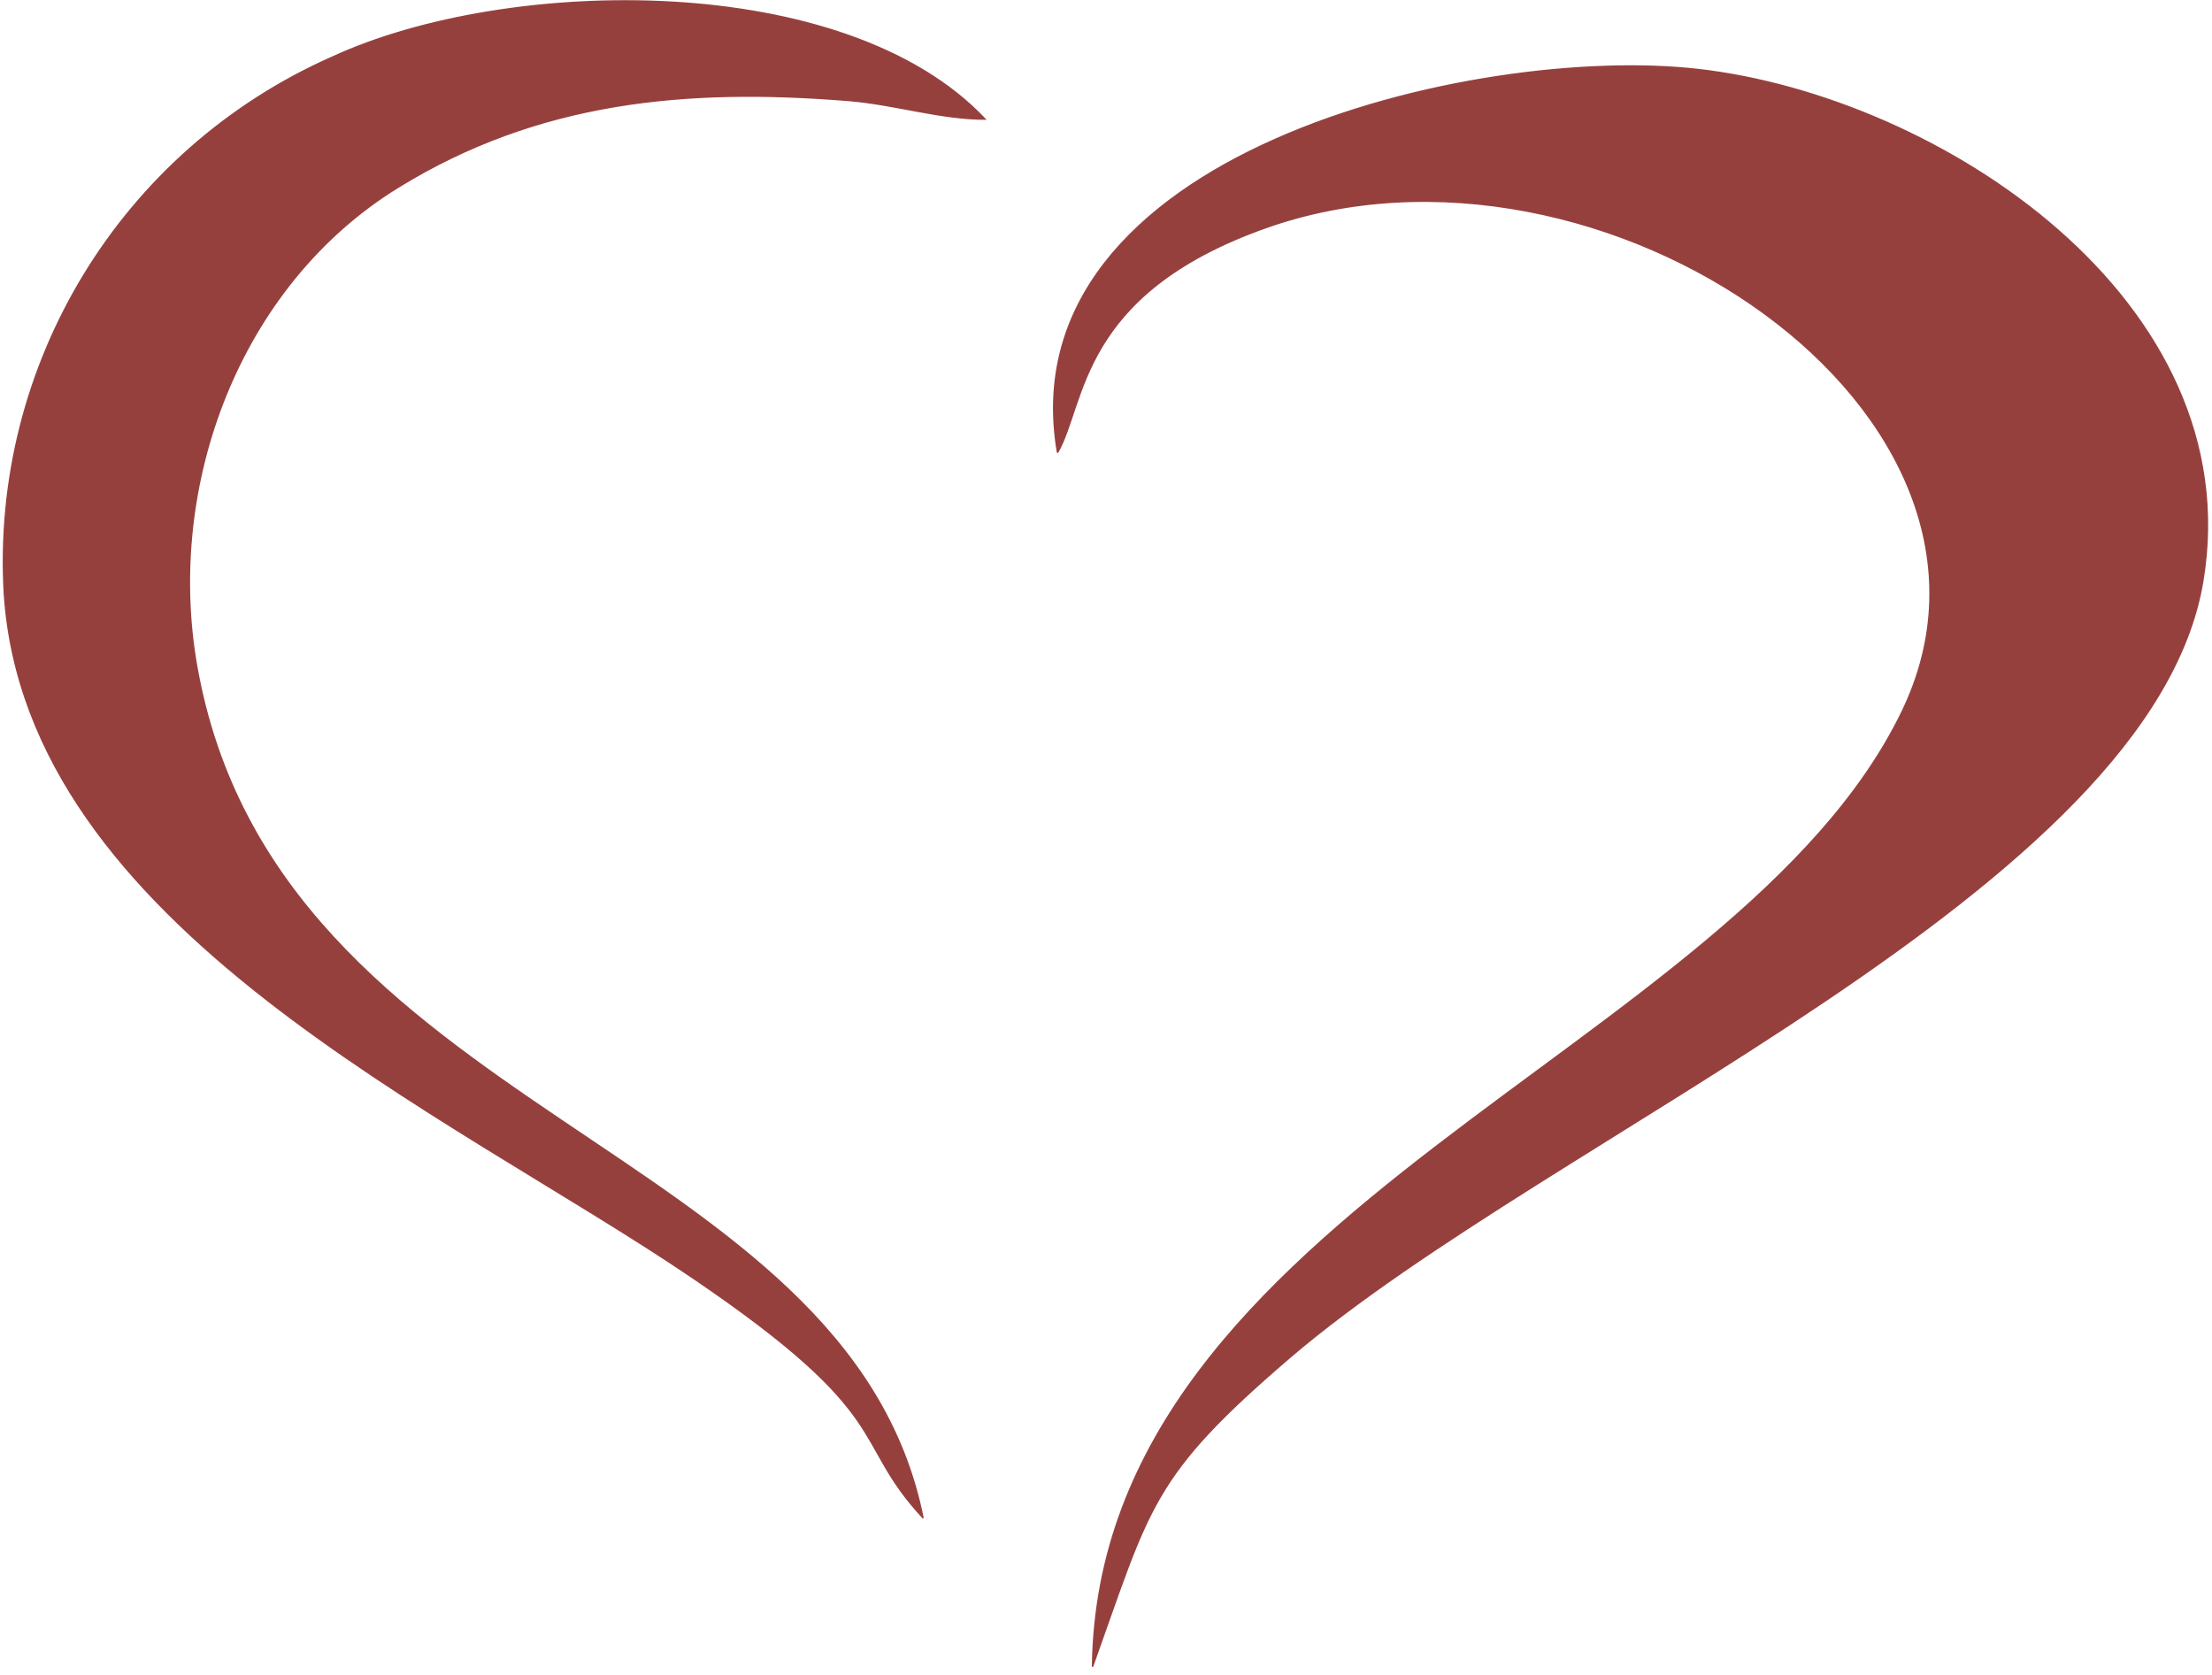
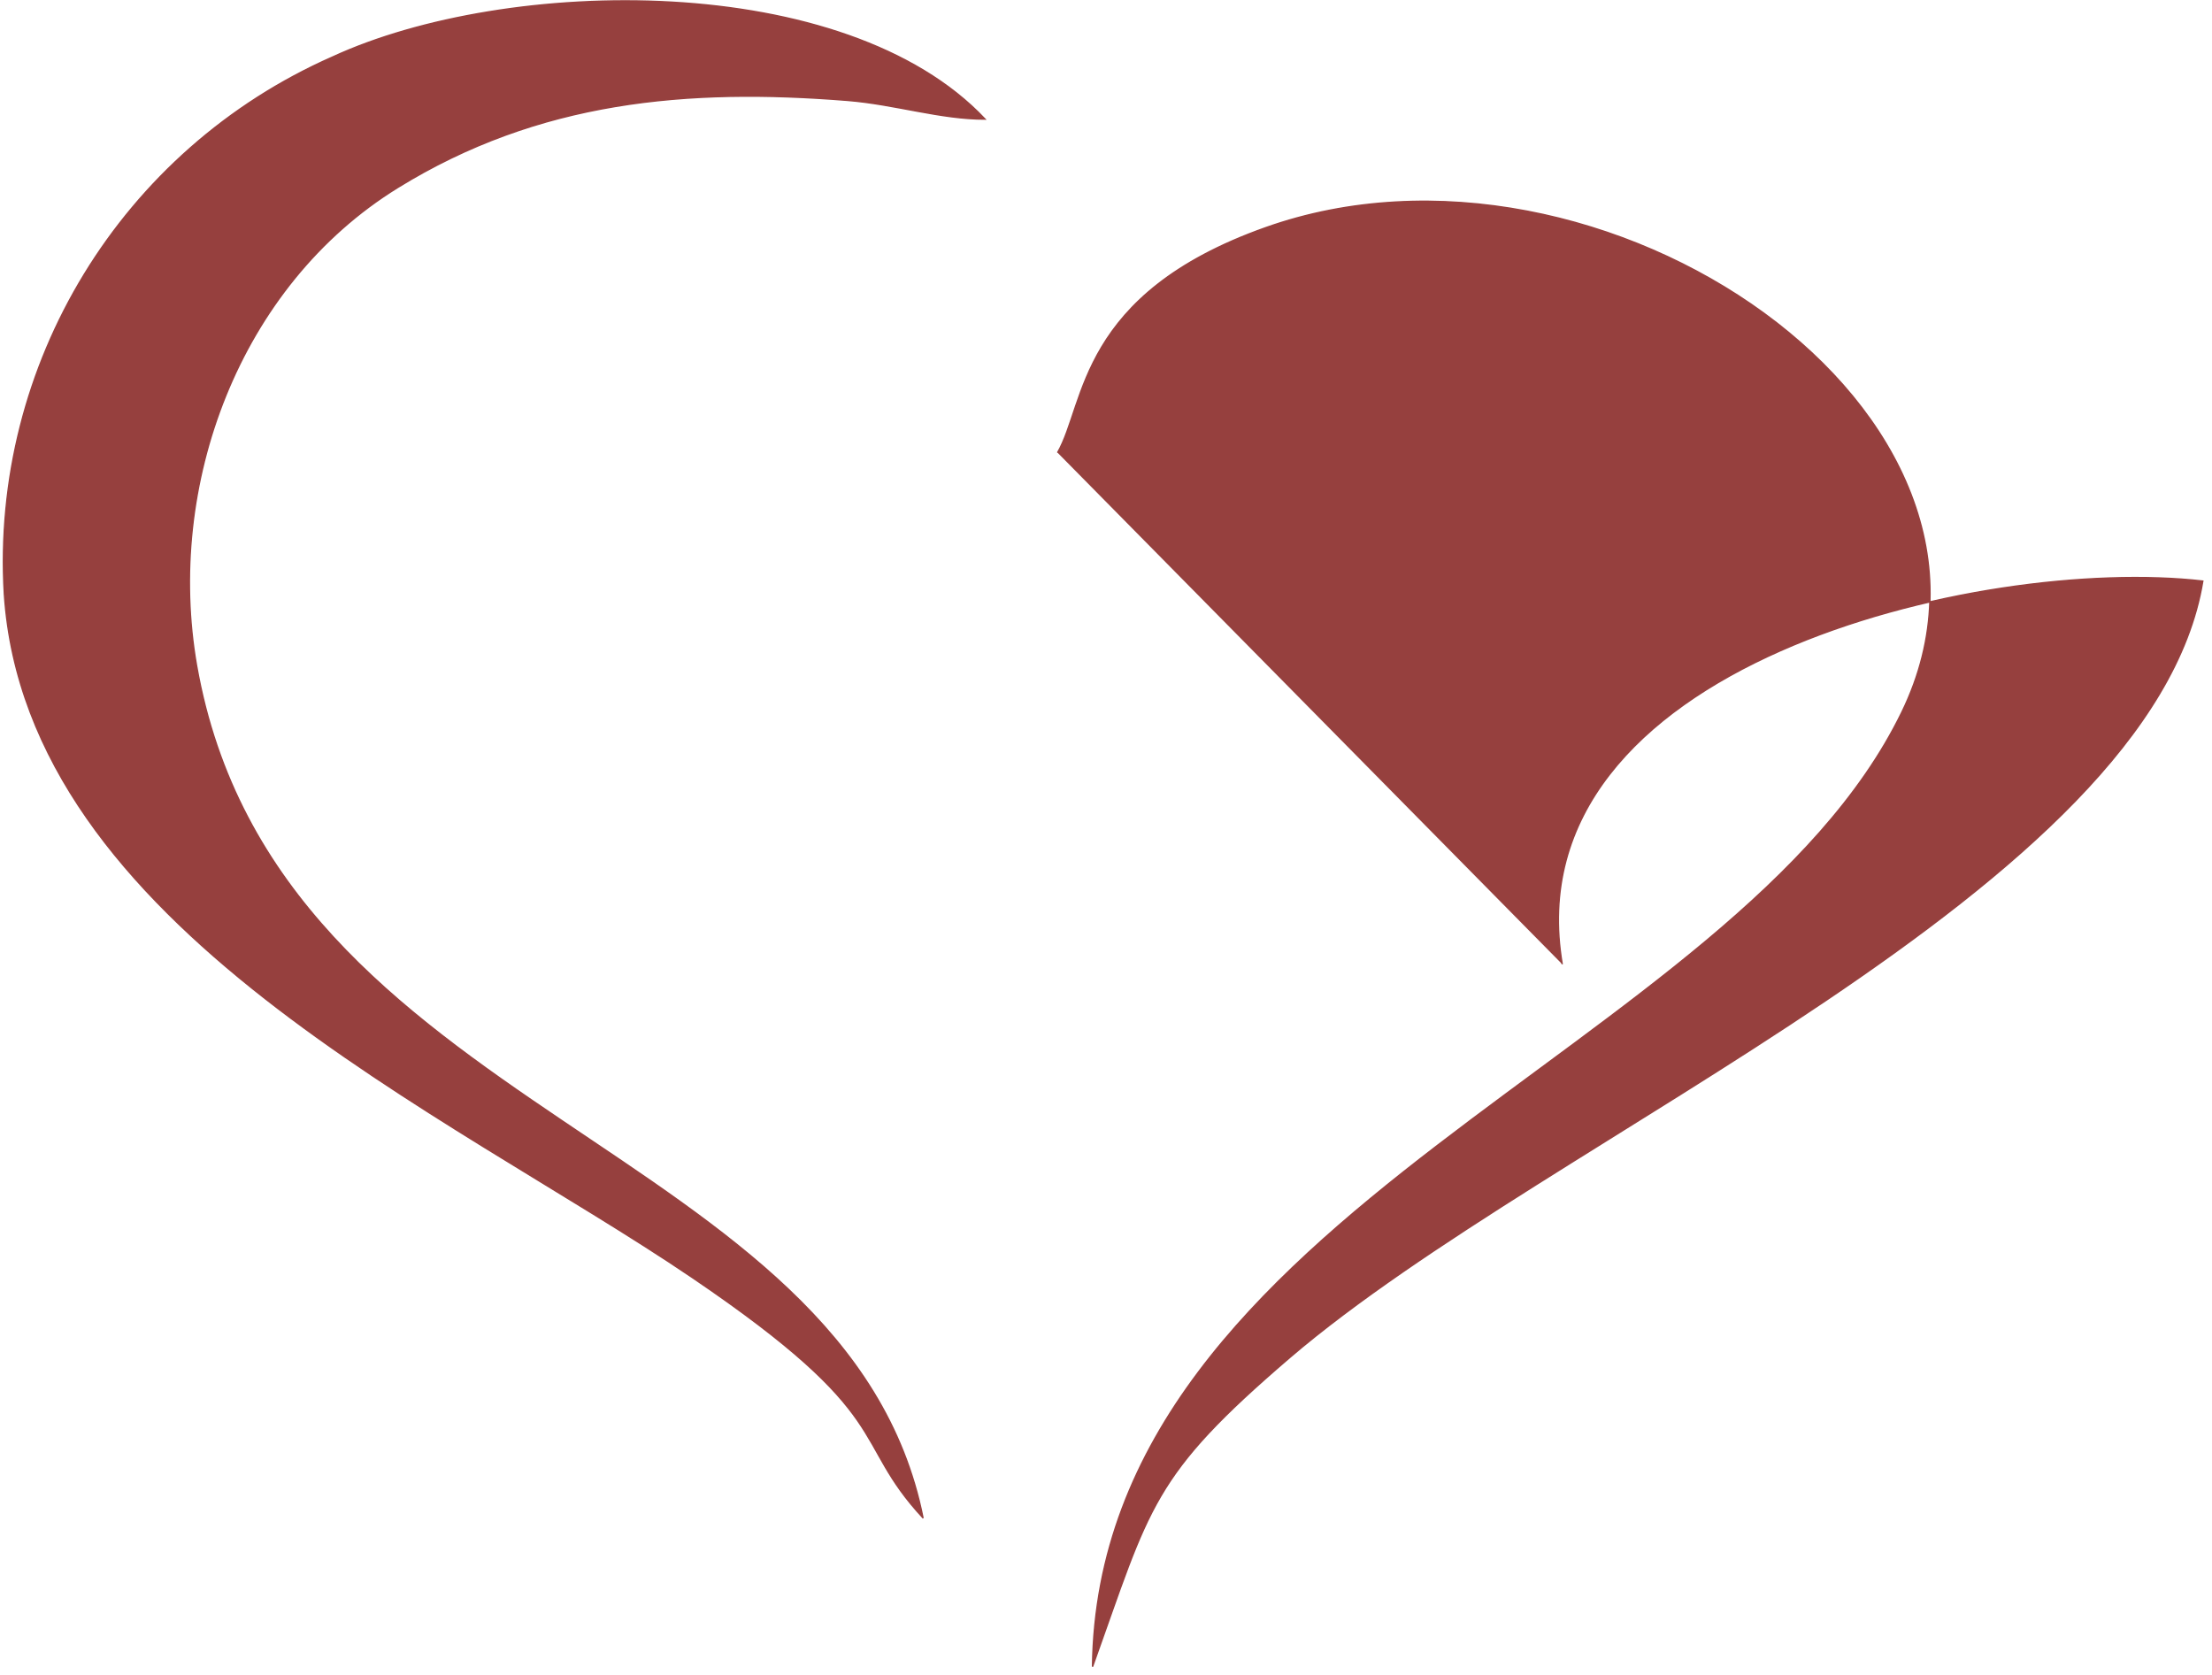
<svg xmlns="http://www.w3.org/2000/svg" width="490" height="371" viewBox="0 0 490 371">
-   <path d="M234.265 100.27c6.265-10.84 4.528-35.057 46.065-49.818 74.419-26.446 173.1 41.207 140.957 107.322-36.617 75.341-177.935 110.014-179.273 211.416 12.8-35.748 12.939-42.13 43.706-68.498 58.127-49.74 190.881-103.633 202.244-171.978C498.274 66.52 429.536 21.47 376.159 15.396c-49.125-5.613-153.25 18.527-141.894 84.873M204.48 336.286c-16.798-83.49-143.294-88.64-160.93-188.813-7.01-39.9 9.318-84.182 44.544-105.939 31.25-19.296 64.178-22.14 99.642-19.296 10.51.845 20.503 4.151 30.475 4.151C187.19-6.515 112.357-5.208 73.679 12.628 26.97 33.223-2.023 80.675.967 131.636 5.911 205.362 99.21 246.262 153.28 282.933c45.827 31.059 34.91 35.748 51.24 53.353" fill="#96403E" stroke="#96403E" stroke-width=".3" fill-rule="evenodd" />
+   <path d="M234.265 100.27c6.265-10.84 4.528-35.057 46.065-49.818 74.419-26.446 173.1 41.207 140.957 107.322-36.617 75.341-177.935 110.014-179.273 211.416 12.8-35.748 12.939-42.13 43.706-68.498 58.127-49.74 190.881-103.633 202.244-171.978c-49.125-5.613-153.25 18.527-141.894 84.873M204.48 336.286c-16.798-83.49-143.294-88.64-160.93-188.813-7.01-39.9 9.318-84.182 44.544-105.939 31.25-19.296 64.178-22.14 99.642-19.296 10.51.845 20.503 4.151 30.475 4.151C187.19-6.515 112.357-5.208 73.679 12.628 26.97 33.223-2.023 80.675.967 131.636 5.911 205.362 99.21 246.262 153.28 282.933c45.827 31.059 34.91 35.748 51.24 53.353" fill="#96403E" stroke="#96403E" stroke-width=".3" fill-rule="evenodd" />
</svg>